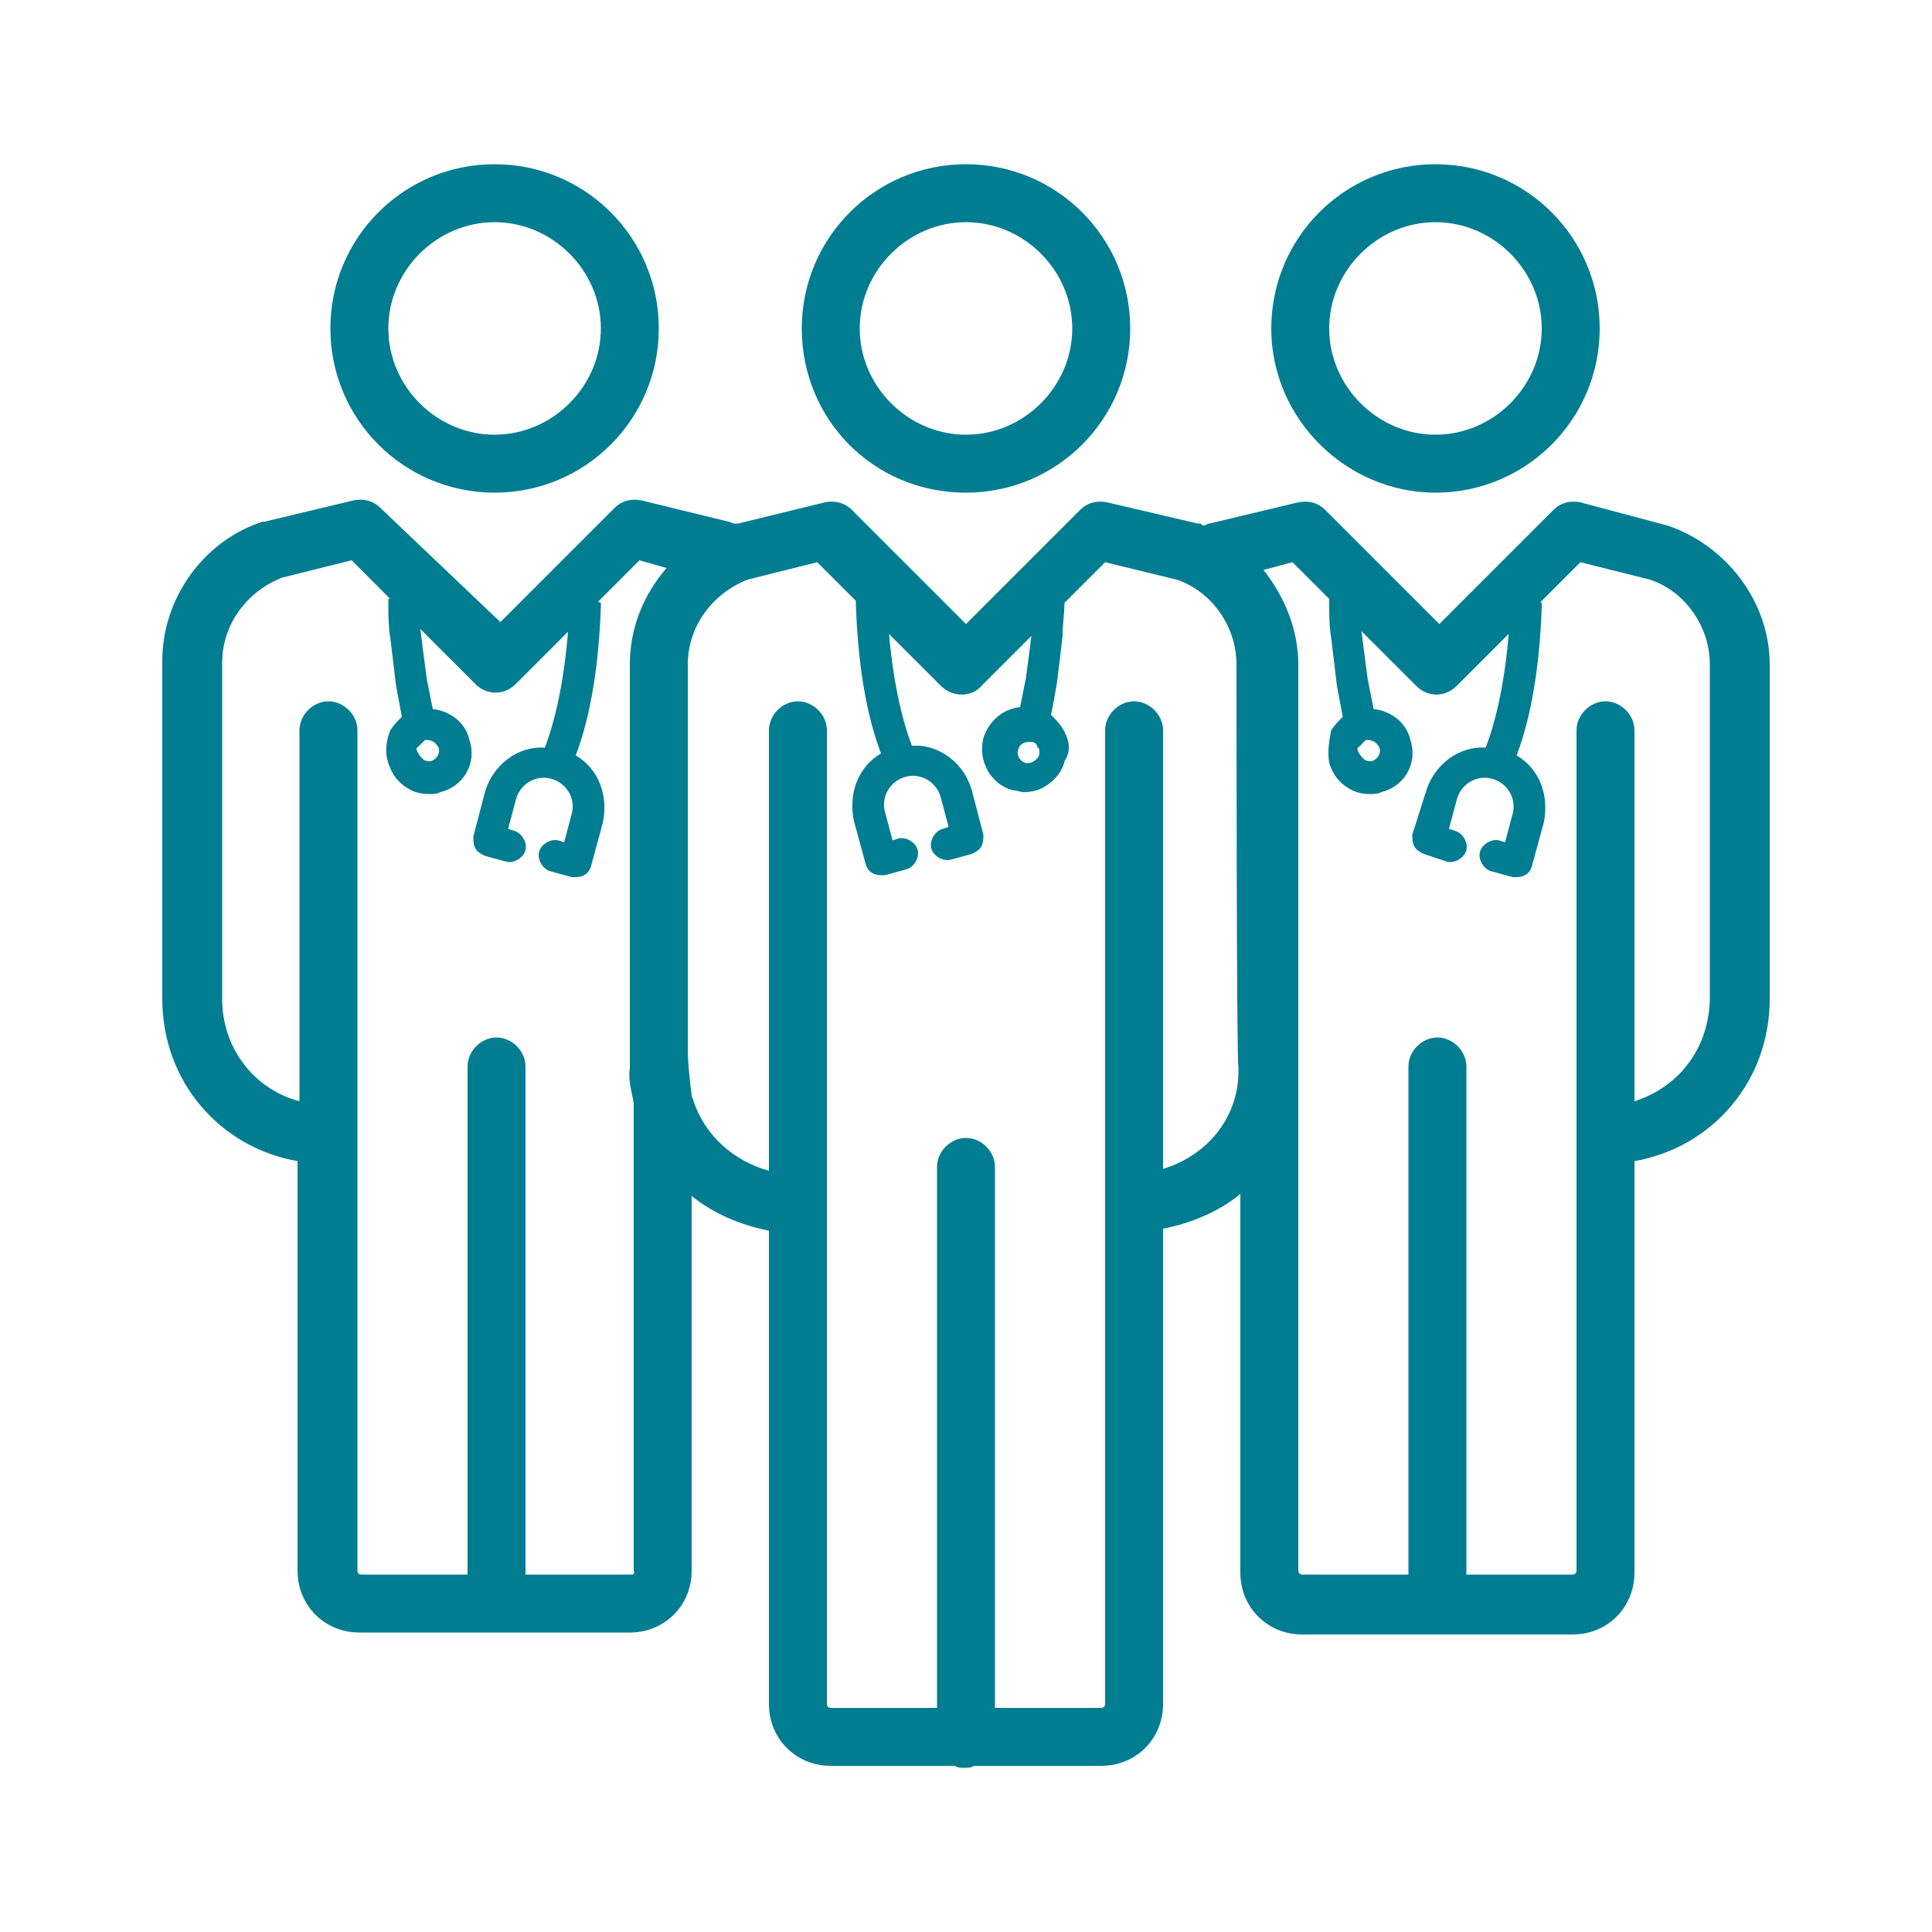
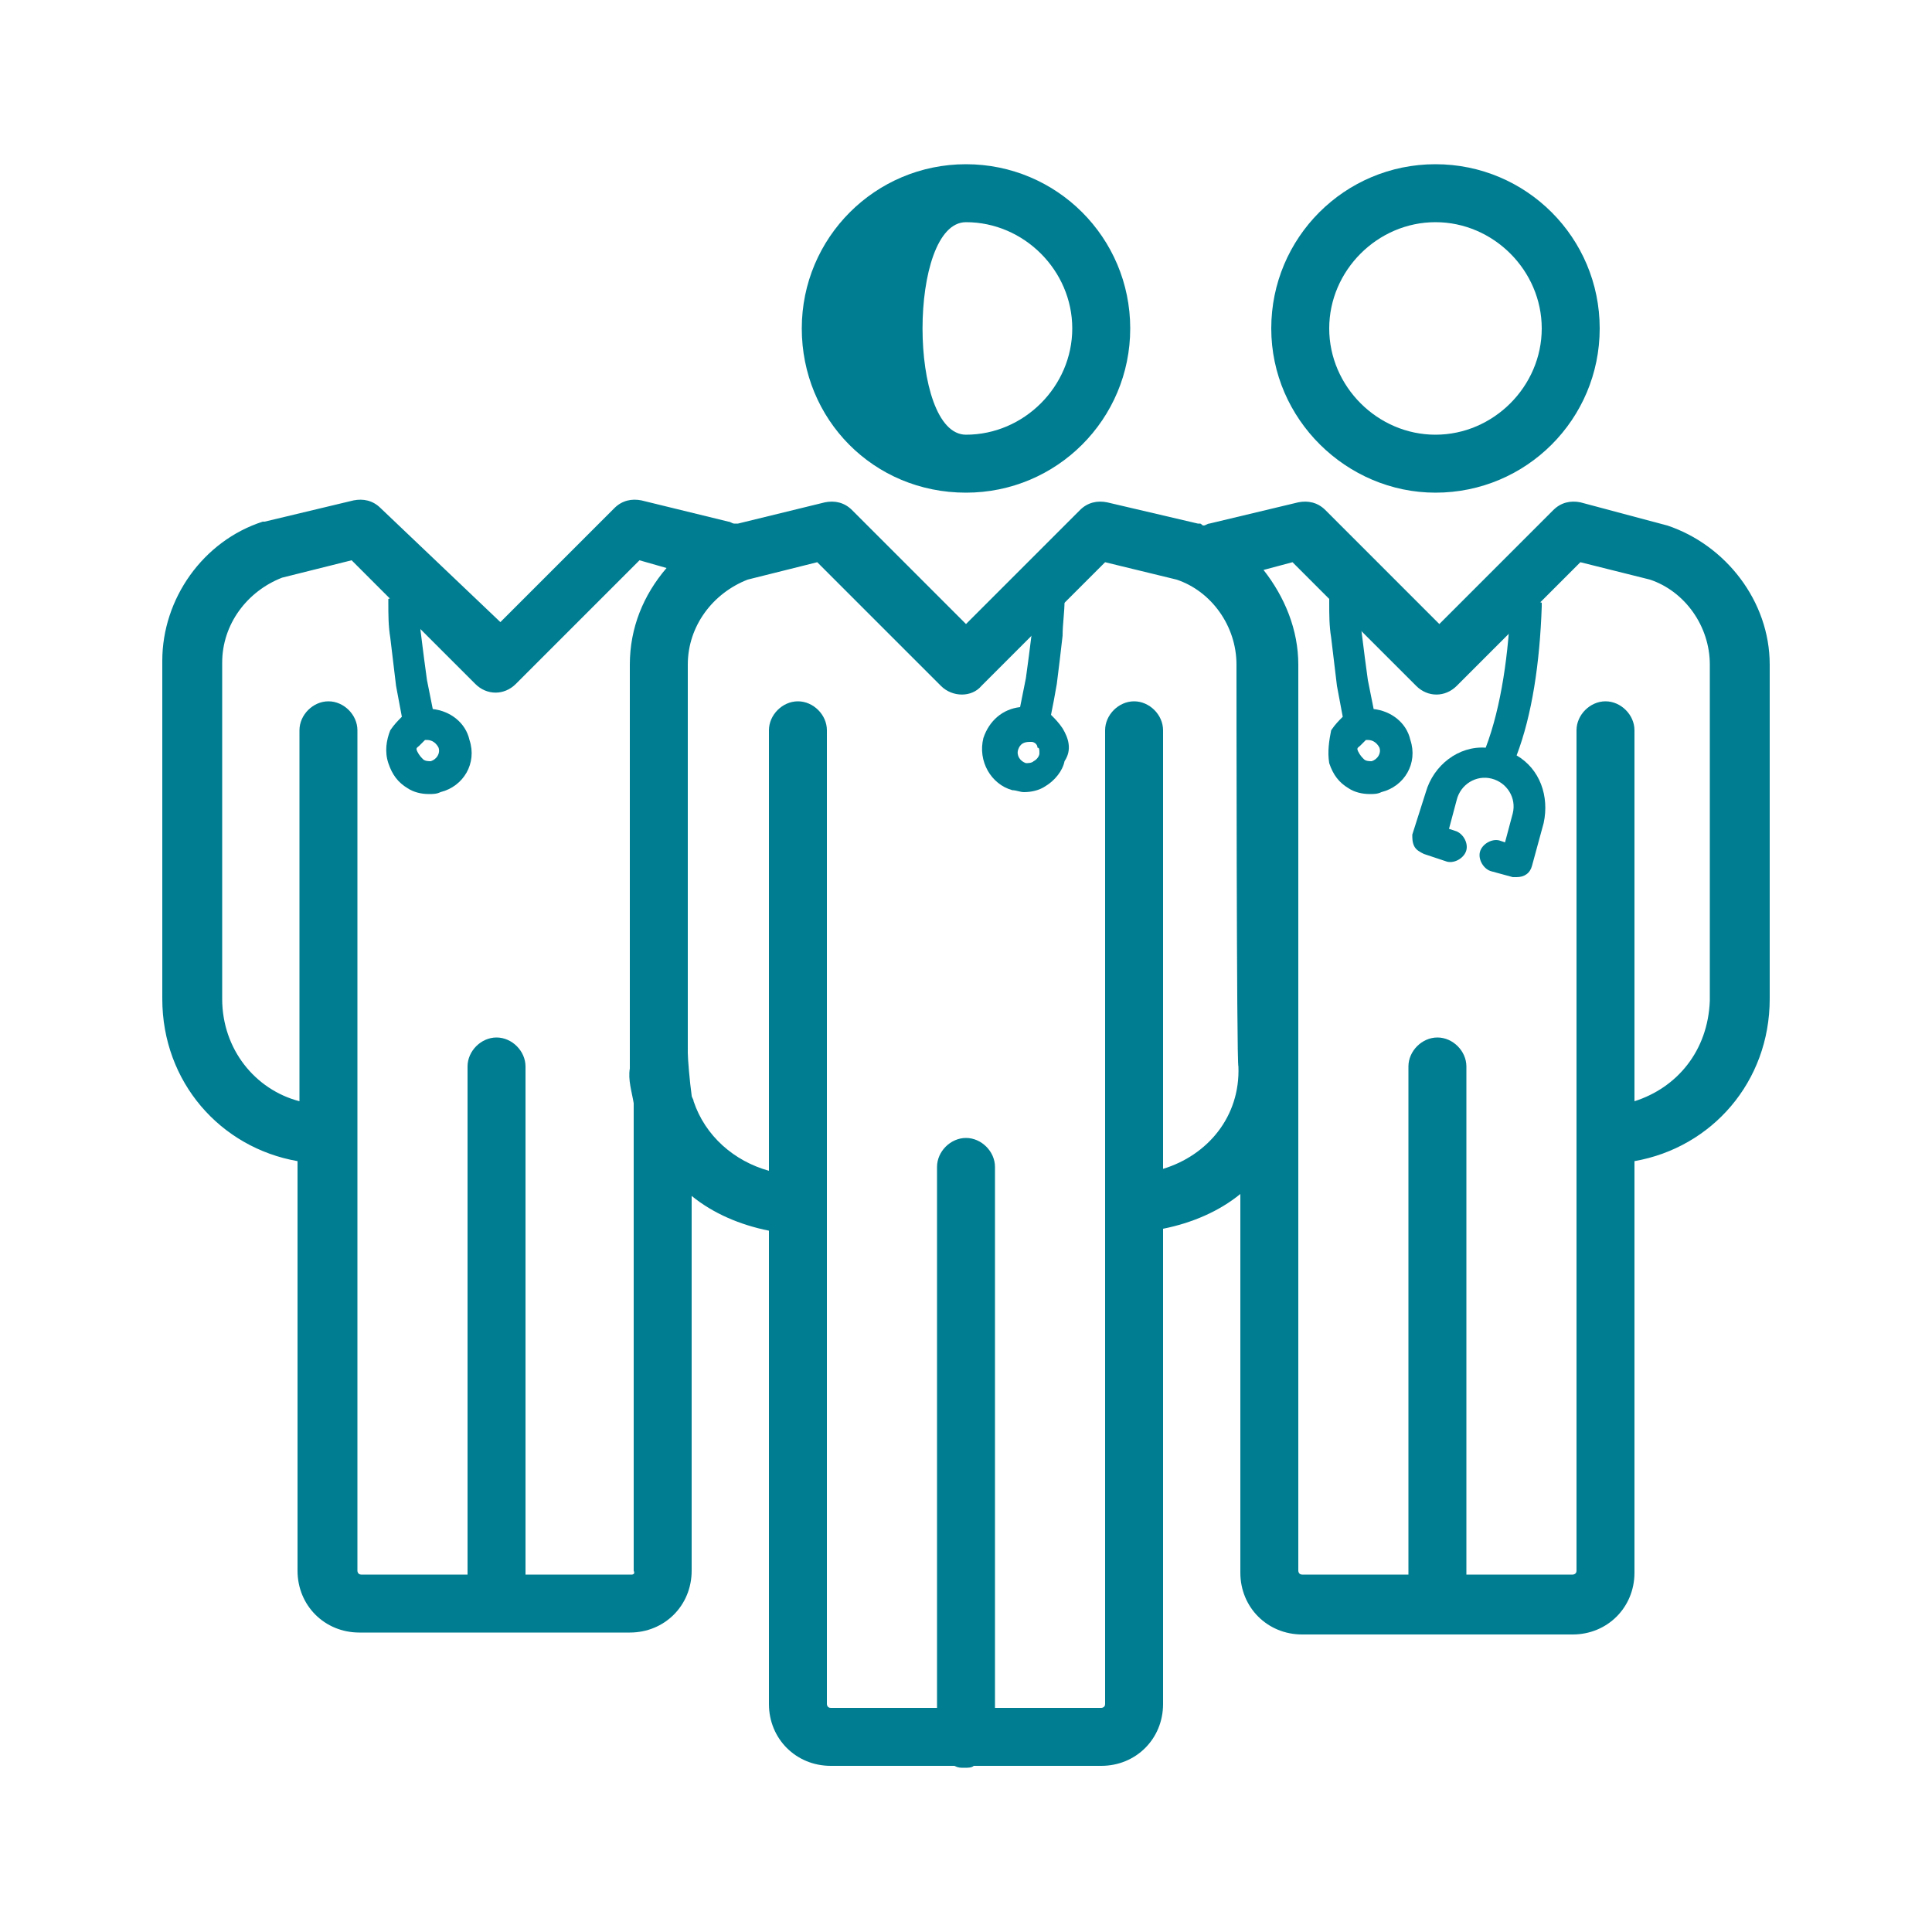
<svg xmlns="http://www.w3.org/2000/svg" version="1.1" id="Layer_1" x="0px" y="0px" viewBox="0 0 100 100" style="enable-background:new 0 0 100 100;" xml:space="preserve">
  <style type="text/css">
	.st0{fill:#007D91;}
</style>
  <title>newlife_hero-statement_icons</title>
  <g>
-     <path class="st0" d="M50,25.5c4.7,0,8.5-3.8,8.5-8.5S54.7,8.5,50,8.5s-8.5,3.8-8.5,8.5S45.2,25.5,50,25.5z M50,11.5   c3,0,5.5,2.5,5.5,5.5S53,22.5,50,22.5S44.5,20,44.5,17S47,11.5,50,11.5z" />
+     <path class="st0" d="M50,25.5c4.7,0,8.5-3.8,8.5-8.5S54.7,8.5,50,8.5s-8.5,3.8-8.5,8.5S45.2,25.5,50,25.5z M50,11.5   c3,0,5.5,2.5,5.5,5.5S53,22.5,50,22.5S47,11.5,50,11.5z" />
    <path class="st0" d="M74.3,25.5c4.7,0,8.5-3.8,8.5-8.5S79,8.5,74.3,8.5s-8.5,3.8-8.5,8.5S69.7,25.5,74.3,25.5z M74.3,11.5   c3,0,5.5,2.5,5.5,5.5s-2.5,5.5-5.5,5.5S68.8,20,68.8,17S71.3,11.5,74.3,11.5z" />
-     <path class="st0" d="M25.6,25.5c4.7,0,8.5-3.8,8.5-8.5s-3.8-8.5-8.5-8.5s-8.5,3.8-8.5,8.5S20.9,25.5,25.6,25.5z M25.6,11.5   c3,0,5.5,2.5,5.5,5.5s-2.5,5.5-5.5,5.5S20.1,20,20.1,17S22.6,11.5,25.6,11.5z" />
  </g>
  <path class="st0" d="M86.3,27.2L86.3,27.2L81.8,26c-0.5-0.1-1,0-1.4,0.4l-5.9,5.9l-5.9-5.9c-0.4-0.4-0.9-0.5-1.4-0.4l-4.6,1.1  c-0.1,0-0.2,0.1-0.3,0.1s-0.1-0.1-0.2-0.1h-0.1L57.3,26c-0.5-0.1-1,0-1.4,0.4L50,32.3l-5.9-5.9c-0.4-0.4-0.9-0.5-1.4-0.4l-4.5,1.1  h-0.1c0,0,0,0-0.1,0S37.8,27,37.7,27l-4.5-1.1c-0.5-0.1-1,0-1.4,0.4l-5.9,5.9l-6.2-5.9c-0.4-0.4-0.9-0.5-1.4-0.4L13.7,27h-0.1  c-3.1,1-5.2,4-5.2,7.2v17.5c0,4.3,3,7.7,7,8.4v21.2c0,1.8,1.4,3.2,3.2,3.2h14c1.8,0,3.2-1.4,3.2-3.2V61.9c1.1,0.9,2.5,1.5,4,1.8  v24.5c0,1.8,1.4,3.2,3.2,3.2h6.4c0.2,0.1,0.3,0.1,0.5,0.1s0.4,0,0.5-0.1H57c1.8,0,3.2-1.4,3.2-3.2V63.6c1.5-0.3,2.9-0.9,4-1.8v19.6  c0,1.8,1.4,3.2,3.2,3.2h14c1.8,0,3.2-1.4,3.2-3.2V60.1c4-0.7,7-4.1,7-8.4V34.4C91.6,31.1,89.3,28.2,86.3,27.2z M32.8,57.1v24.2  c0.1,0.2-0.1,0.2-0.1,0.2h-5.5V55.2c0-0.8-0.7-1.5-1.5-1.5s-1.5,0.7-1.5,1.5v26.3h-5.5c-0.2,0-0.2-0.2-0.2-0.2V37.8  c0-0.8-0.7-1.5-1.5-1.5s-1.5,0.7-1.5,1.5V57c-2.3-0.6-4-2.7-4-5.3V34.3c0-2,1.3-3.7,3.1-4.4l3.6-0.9l6.4,6.4c0.6,0.6,1.5,0.6,2.1,0  l6.4-6.4l1.4,0.4c-1.2,1.4-1.9,3.1-1.9,5v20.9C32.5,55.9,32.7,56.5,32.8,57.1z M64.1,55.2c0.1,2.6-1.6,4.6-3.9,5.3V37.8  c0-0.8-0.7-1.5-1.5-1.5s-1.5,0.7-1.5,1.5v50.4c0,0.2-0.2,0.2-0.2,0.2h-5.5v-28c0-0.8-0.7-1.5-1.5-1.5s-1.5,0.7-1.5,1.5v28H43  c-0.2,0-0.2-0.2-0.2-0.2V37.8c0-0.8-0.7-1.5-1.5-1.5s-1.5,0.7-1.5,1.5v22.8c-1.8-0.5-3.3-1.8-3.9-3.6l0,0c0-0.1-0.1-0.2-0.1-0.3l0,0  l0,0c-0.1-0.7-0.2-1.9-0.2-2.2l0,0V34.4c0-2,1.3-3.7,3.1-4.4l3.6-0.9l6.4,6.4c0.6,0.6,1.6,0.6,2.1,0l6.4-6.4l3.7,0.9  c1.8,0.6,3.1,2.4,3.1,4.4C64,34.4,64,55.2,64.1,55.2z M84.6,57V37.8c0-0.8-0.7-1.5-1.5-1.5s-1.5,0.7-1.5,1.5v43.5  c0,0.2-0.2,0.2-0.2,0.2h-5.5V55.2c0-0.8-0.7-1.5-1.5-1.5s-1.5,0.7-1.5,1.5v26.3h-5.5c-0.2,0-0.2-0.2-0.2-0.2V55.2V34.4  c0-1.8-0.7-3.5-1.8-4.9l1.5-0.4l6.4,6.4c0.6,0.6,1.5,0.6,2.1,0l6.4-6.4l3.6,0.9c1.8,0.6,3.1,2.4,3.1,4.4v17.3v0.1  C88.4,54.4,86.8,56.3,84.6,57z" />
  <g>
-     <path class="st0" d="M50.3,40.9c-0.4-1.4-1.7-2.4-3.1-2.3c-0.8-2.1-1.2-4.9-1.3-7.7v-0.4l-1.6,0.6v0.2c0.1,2.9,0.5,5.6,1.3,7.7   c-1.2,0.7-1.7,2.1-1.4,3.5l0.6,2.2c0.1,0.4,0.4,0.6,0.8,0.6c0.1,0,0.1,0,0.2,0l1.1-0.3c0.4-0.1,0.7-0.6,0.6-1   c-0.1-0.4-0.6-0.7-1-0.6l-0.3,0.1L45.8,42c-0.2-0.8,0.3-1.6,1.1-1.8s1.6,0.3,1.8,1.1l0.4,1.5l-0.3,0.1c-0.4,0.1-0.7,0.6-0.6,1   c0.1,0.4,0.6,0.7,1,0.6l1.1-0.3c0.2-0.1,0.4-0.2,0.5-0.4s0.1-0.4,0.1-0.6L50.3,40.9z" />
    <path class="st0" d="M55,37.7c-0.2-0.3-0.4-0.5-0.6-0.7c0.1-0.5,0.2-1,0.3-1.6c0.1-0.8,0.2-1.6,0.3-2.5l0,0c0-0.6,0.1-1.2,0.1-1.8   v-0.2l-1.6-0.6v0.4c0,0.7,0,1.5-0.1,2.1c-0.1,0.8-0.2,1.6-0.3,2.3c-0.1,0.5-0.2,1-0.3,1.5c-0.9,0.1-1.6,0.7-1.9,1.6   c-0.3,1.2,0.4,2.4,1.5,2.7c0.2,0,0.4,0.1,0.6,0.1c0.4,0,0.8-0.1,1.1-0.3c0.5-0.3,0.9-0.8,1-1.3C55.5,38.8,55.3,38.2,55,37.7z    M53.8,39c0,0.1-0.1,0.3-0.3,0.4c-0.1,0.1-0.3,0.1-0.4,0.1c-0.3-0.1-0.5-0.4-0.4-0.7s0.3-0.4,0.6-0.4h0.1l0,0   c0.1,0,0.3,0.1,0.3,0.3C53.8,38.7,53.8,38.8,53.8,39z" />
  </g>
  <g>
    <path class="st0" d="M73.8,41c0.4-1.4,1.7-2.4,3.1-2.3c0.8-2.1,1.2-4.9,1.3-7.7v-0.4l1.6,0.6v0.2c-0.1,2.9-0.5,5.6-1.3,7.7   c1.2,0.7,1.7,2.1,1.4,3.5l-0.6,2.2c-0.1,0.4-0.4,0.6-0.8,0.6c-0.1,0-0.1,0-0.2,0l-1.1-0.3c-0.4-0.1-0.7-0.6-0.6-1s0.6-0.7,1-0.6   l0.3,0.1l0.4-1.5c0.2-0.8-0.3-1.6-1.1-1.8c-0.8-0.2-1.6,0.3-1.8,1.1l-0.4,1.5l0.3,0.1c0.4,0.1,0.7,0.6,0.6,1s-0.6,0.7-1,0.6   l-1.2-0.4c-0.2-0.1-0.4-0.2-0.5-0.4s-0.1-0.4-0.1-0.6L73.8,41z" />
    <path class="st0" d="M68.8,39.5c0.2,0.6,0.5,1,1,1.3c0.3,0.2,0.7,0.3,1.1,0.3c0.2,0,0.4,0,0.6-0.1c1.2-0.3,1.9-1.5,1.5-2.7   c-0.2-0.9-1-1.5-1.9-1.6c-0.1-0.5-0.2-1-0.3-1.5c-0.1-0.7-0.2-1.5-0.3-2.3c-0.1-0.7-0.1-1.4-0.1-2.1v-0.4L68.8,31v0.2   c0,0.6,0,1.2,0.1,1.8l0,0c0.1,0.8,0.2,1.7,0.3,2.5c0.1,0.5,0.2,1.1,0.3,1.6c-0.2,0.2-0.4,0.4-0.6,0.7   C68.8,38.3,68.7,38.9,68.8,39.5z M70.4,38.6c0.1-0.1,0.2-0.2,0.3-0.3l0,0h0.1c0.3,0,0.5,0.2,0.6,0.4c0.1,0.3-0.1,0.6-0.4,0.7   c-0.1,0-0.3,0-0.4-0.1s-0.2-0.2-0.3-0.4S70.3,38.7,70.4,38.6z" />
  </g>
  <g>
-     <path class="st0" d="M25.1,41c0.4-1.4,1.7-2.4,3.1-2.3c0.8-2.1,1.2-4.9,1.3-7.7v-0.4l1.6,0.6v0.2c-0.1,2.9-0.5,5.6-1.3,7.7   c1.2,0.7,1.7,2.1,1.4,3.5l-0.6,2.2c-0.1,0.4-0.4,0.6-0.8,0.6c-0.1,0-0.1,0-0.2,0l-1.1-0.3c-0.4-0.1-0.7-0.6-0.6-1s0.6-0.7,1-0.6   l0.3,0.1l0.4-1.5c0.2-0.8-0.3-1.6-1.1-1.8c-0.8-0.2-1.6,0.3-1.8,1.1l-0.4,1.5l0.3,0.1c0.4,0.1,0.7,0.6,0.6,1s-0.6,0.7-1,0.6   l-1.1-0.3c-0.2-0.1-0.4-0.2-0.5-0.4s-0.1-0.4-0.1-0.6L25.1,41z" />
    <path class="st0" d="M20.1,39.5c0.2,0.6,0.5,1,1,1.3c0.3,0.2,0.7,0.3,1.1,0.3c0.2,0,0.4,0,0.6-0.1c1.2-0.3,1.9-1.5,1.5-2.7   c-0.2-0.9-1-1.5-1.9-1.6c-0.1-0.5-0.2-1-0.3-1.5c-0.1-0.7-0.2-1.5-0.3-2.3c-0.1-0.7-0.1-1.4-0.1-2.1v-0.4L20.1,31v0.2   c0,0.6,0,1.2,0.1,1.8l0,0c0.1,0.8,0.2,1.7,0.3,2.5c0.1,0.5,0.2,1.1,0.3,1.6c-0.2,0.2-0.4,0.4-0.6,0.7C20,38.3,19.9,38.9,20.1,39.5z    M21.7,38.6c0.1-0.1,0.2-0.2,0.3-0.3l0,0h0.1c0.3,0,0.5,0.2,0.6,0.4c0.1,0.3-0.1,0.6-0.4,0.7c-0.1,0-0.3,0-0.4-0.1   s-0.2-0.2-0.3-0.4S21.6,38.7,21.7,38.6z" />
  </g>
</svg>